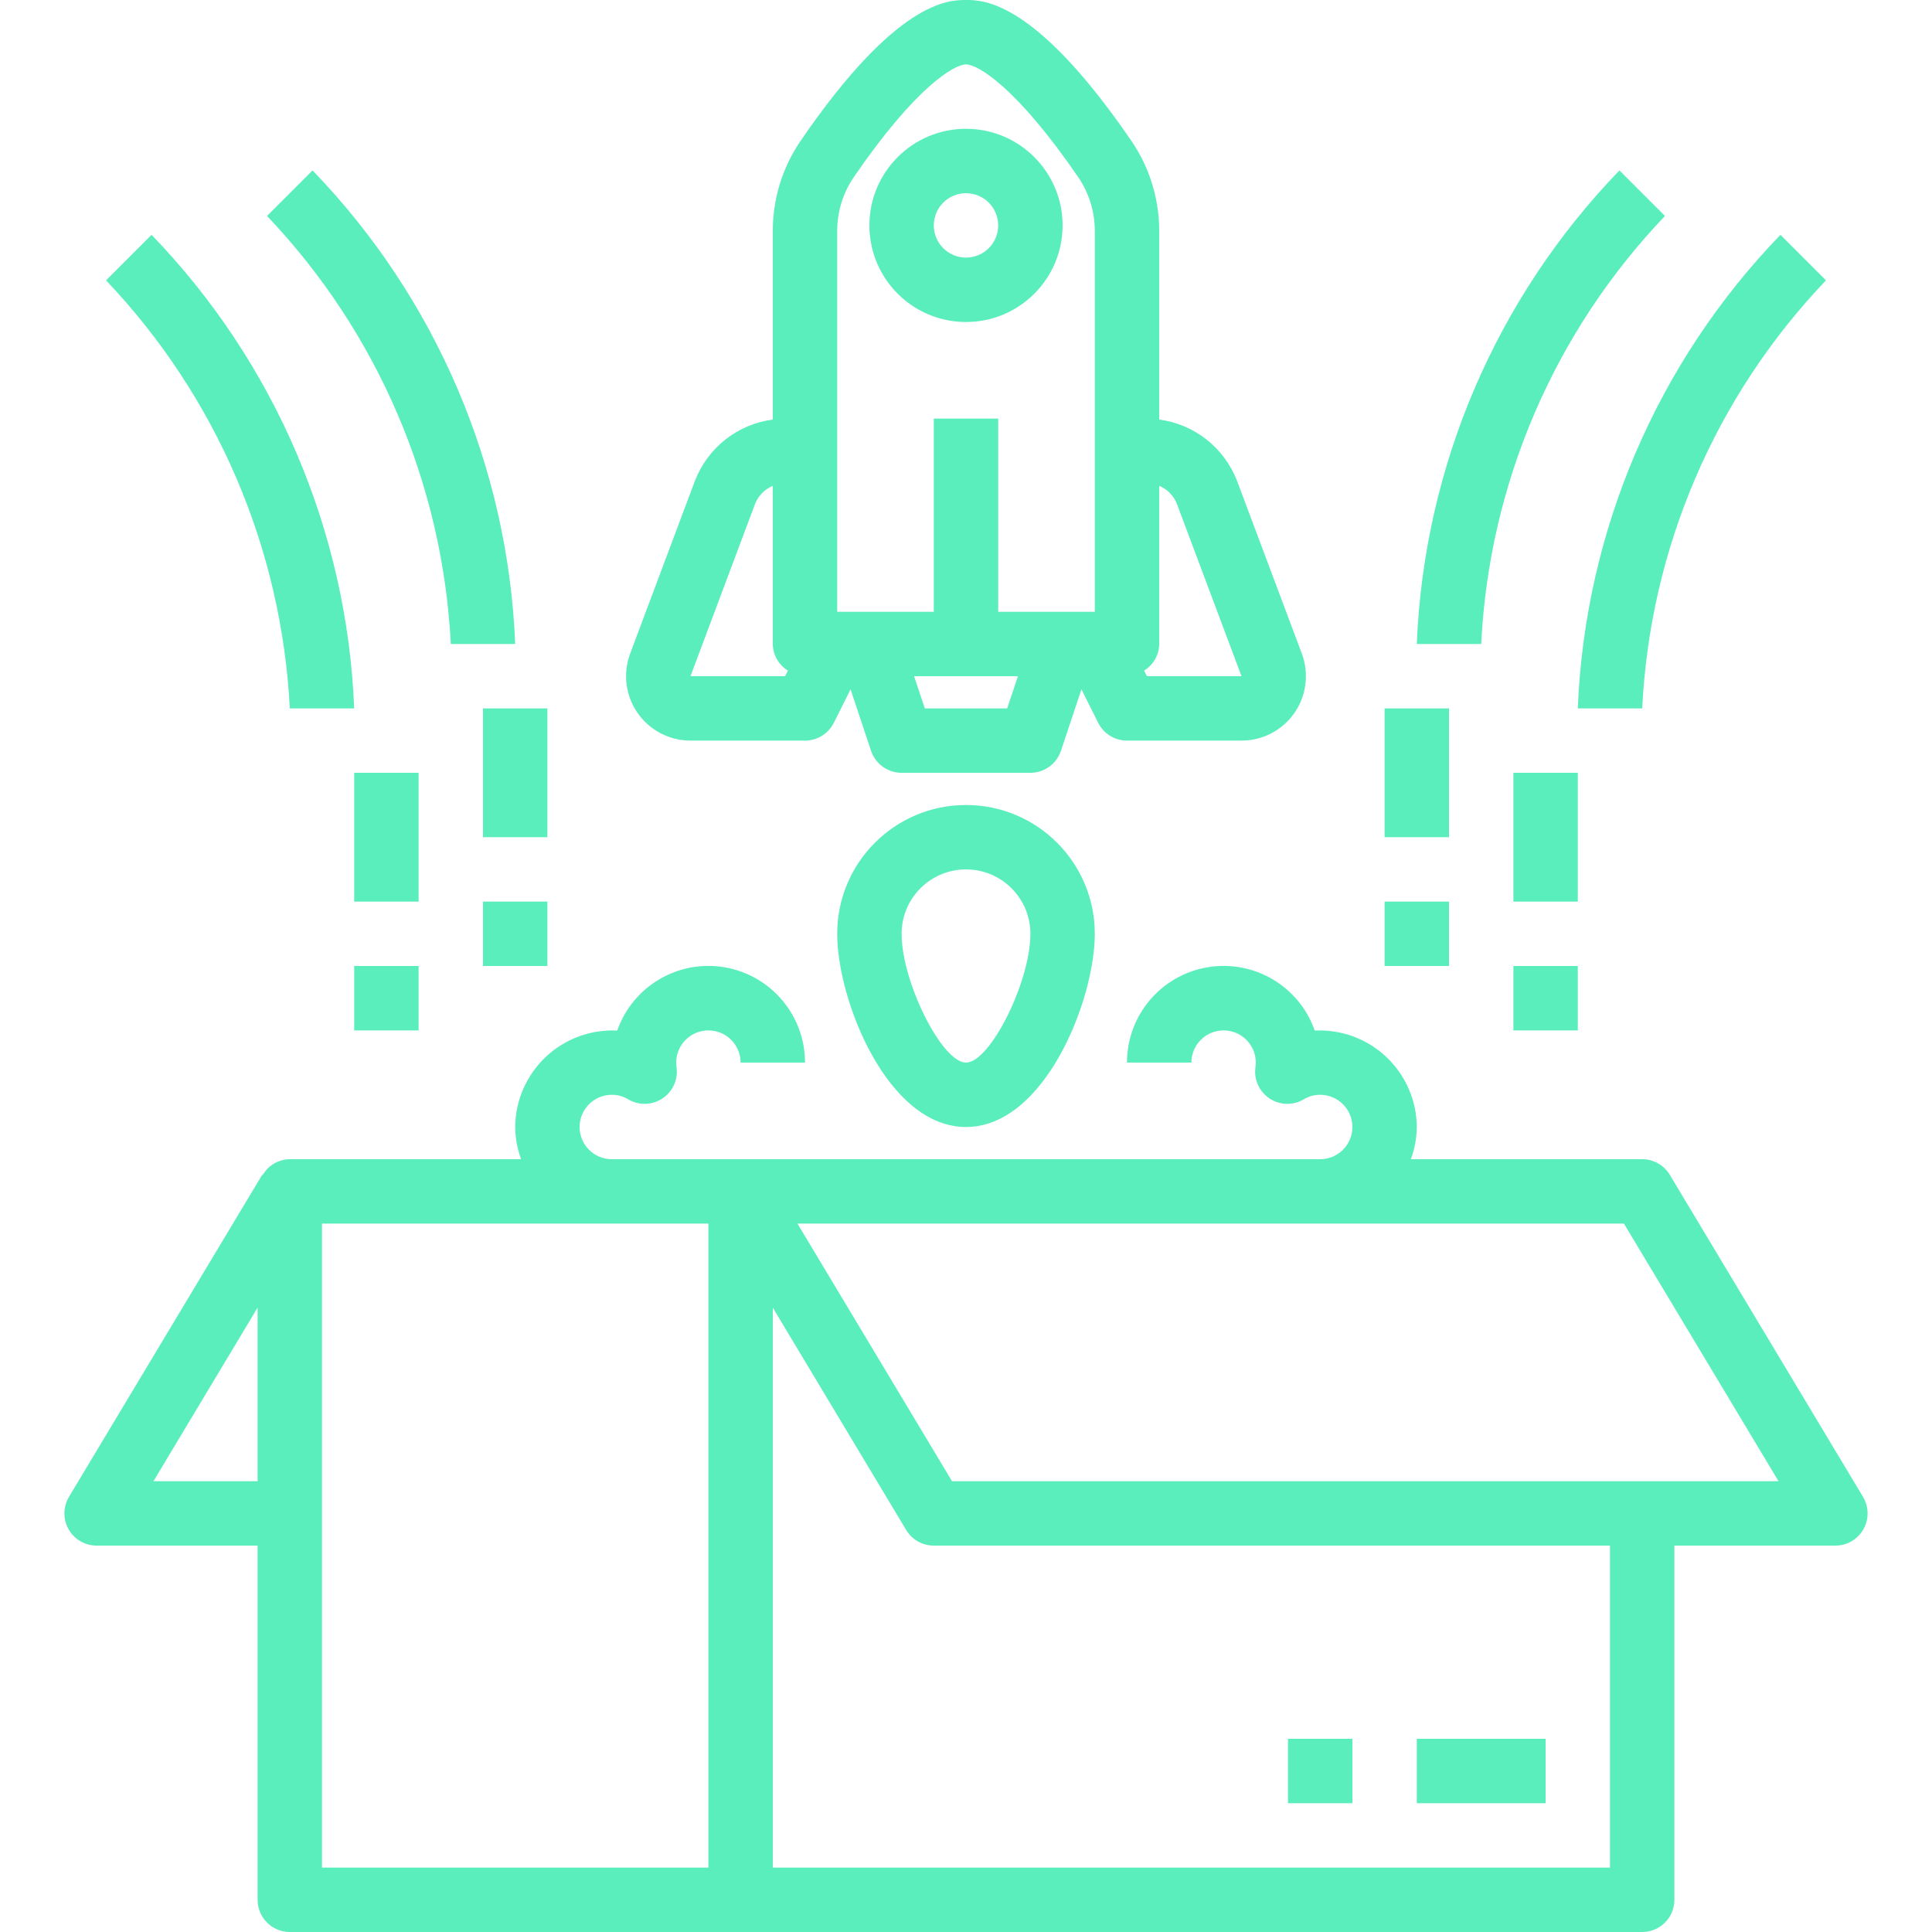
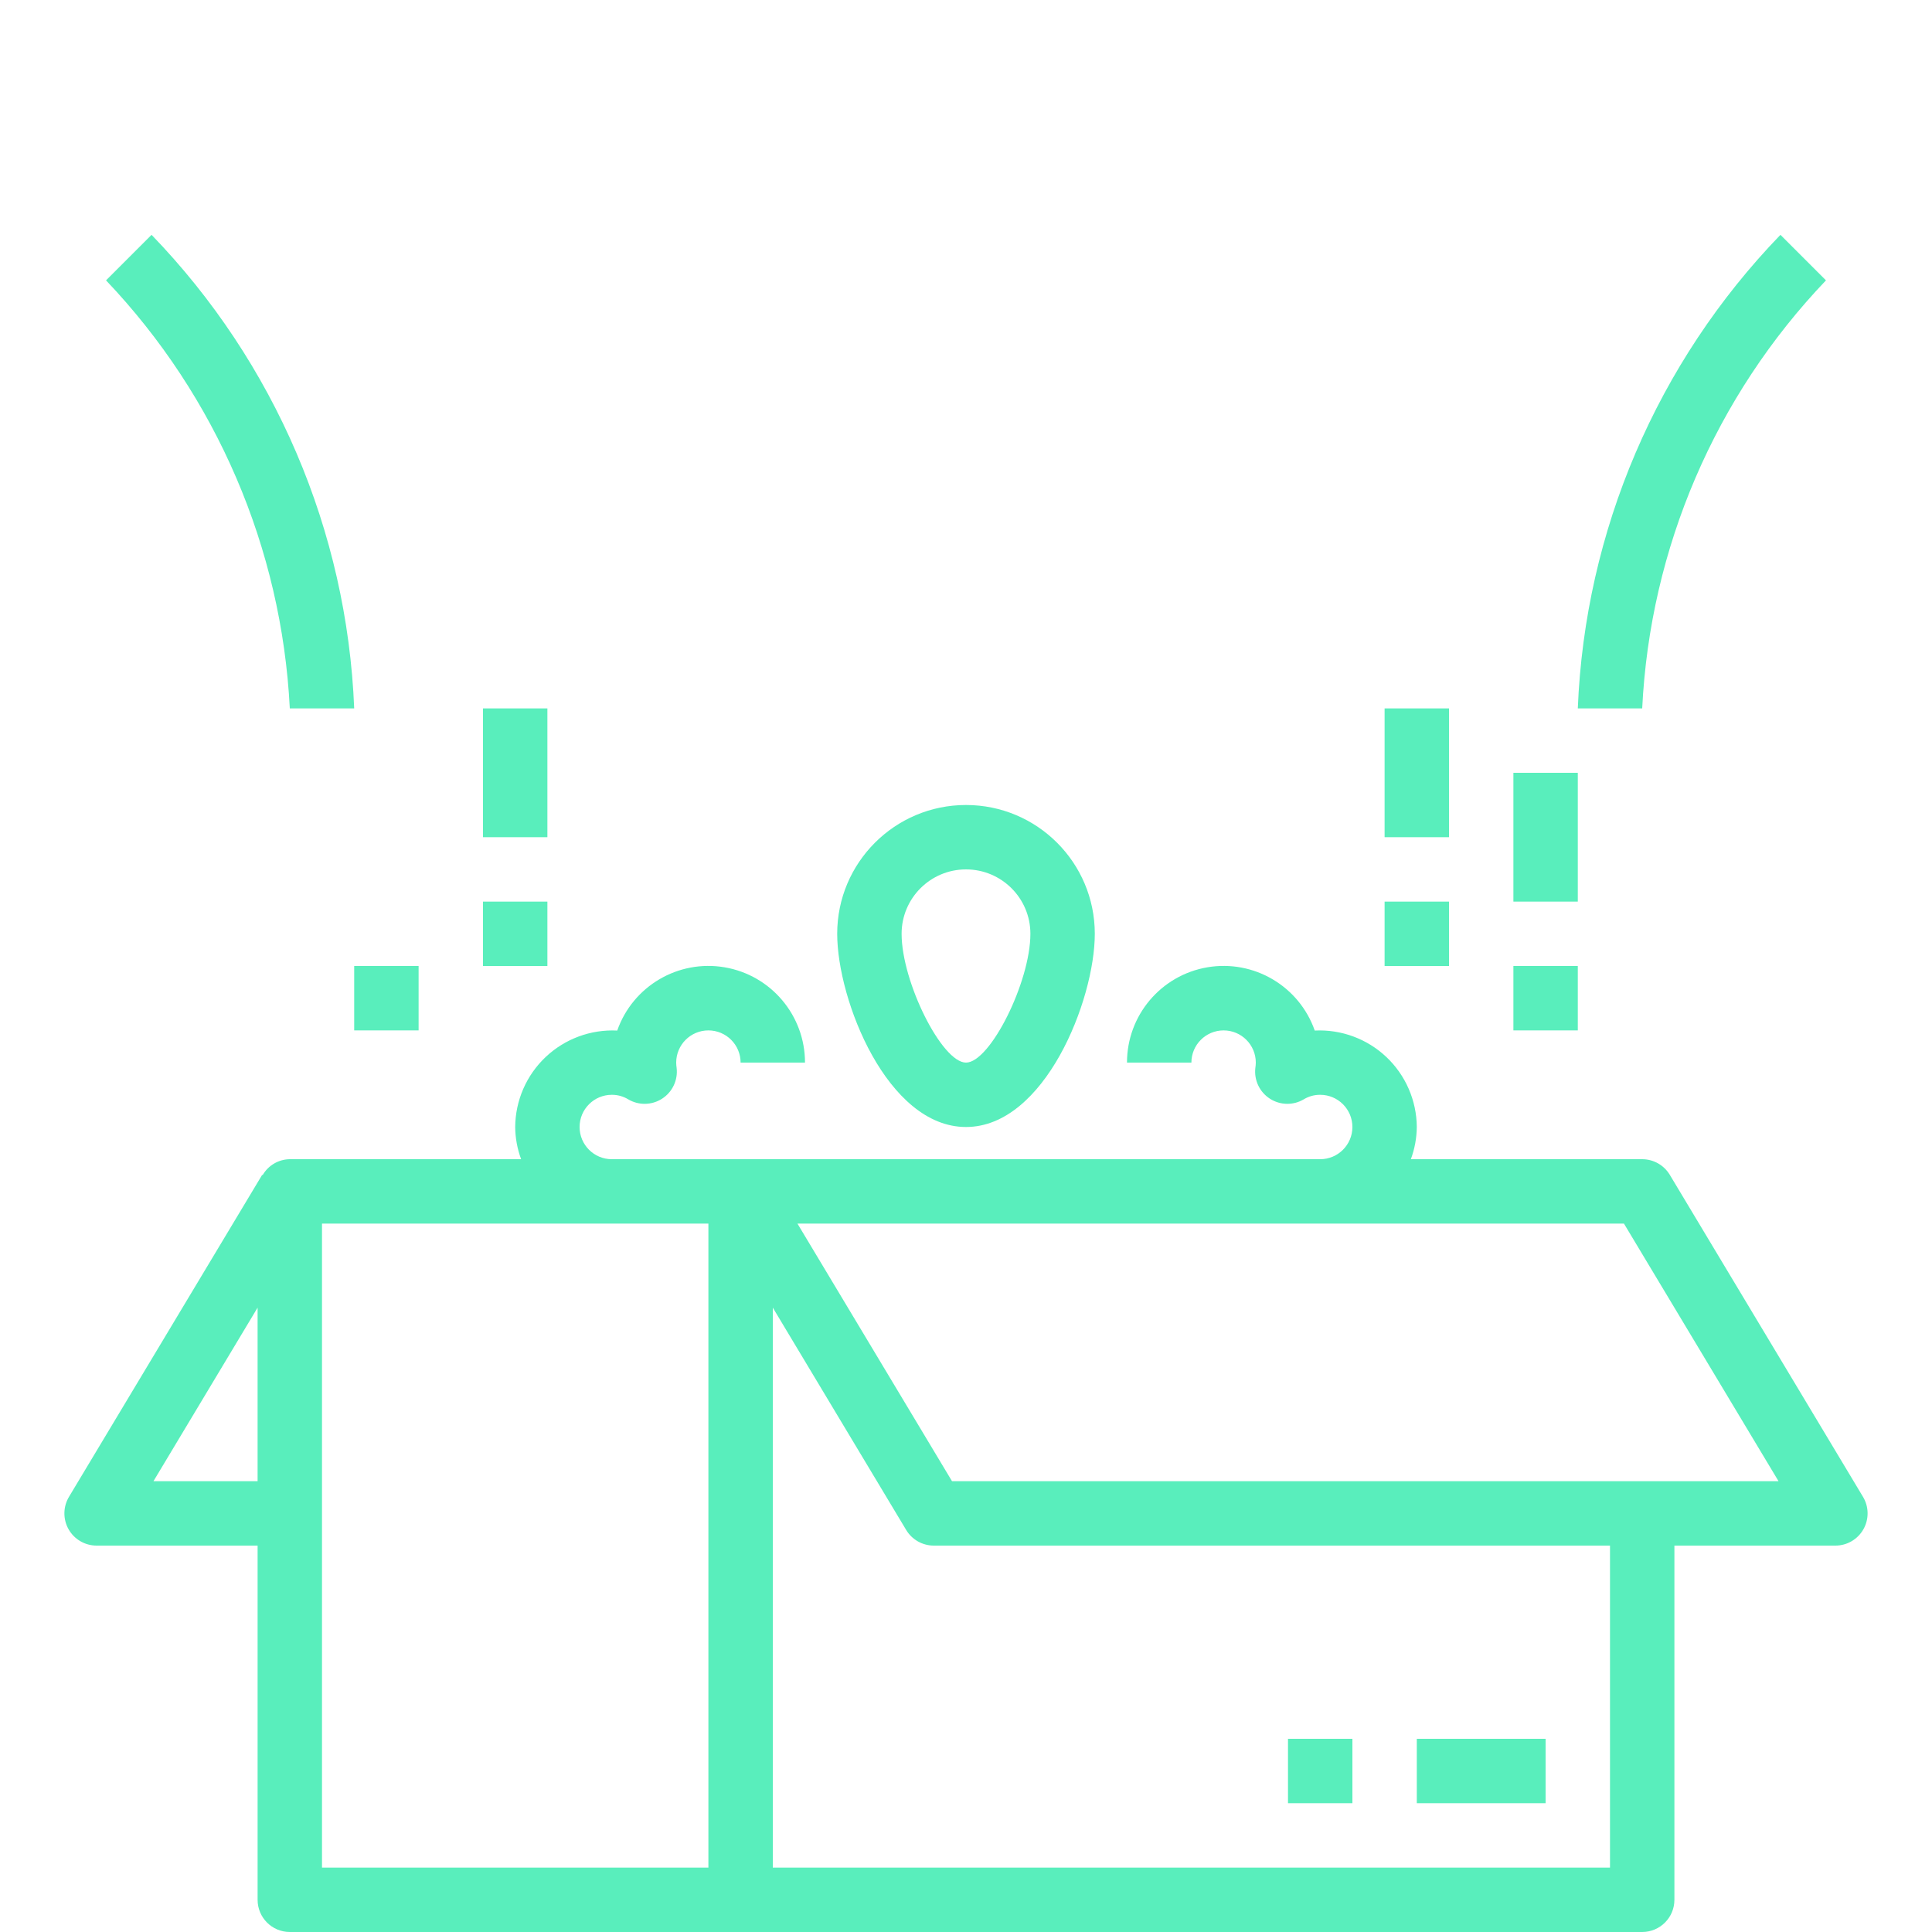
<svg xmlns="http://www.w3.org/2000/svg" height="512px" viewBox="-16 0 480 480" width="512px">
  <g>
    <path d="m446.855 371.879-48-80c-1.445-2.406-4.051-3.879-6.855-3.879h-57.473c.945-2.562 1.445-5.27 1.473-8-.047-6.586-2.777-12.867-7.562-17.391-4.789-4.523-11.215-6.898-17.793-6.57-3.871-11.043-15.145-17.684-26.684-15.715-11.535 1.969-19.973 11.973-19.961 23.676h16c0-4.418 3.582-8 8-8s8 3.582 8 8c-.008.449-.047.895-.113 1.336-.348 3.027 1.055 5.984 3.617 7.633 2.559 1.648 5.836 1.703 8.445.137 1.223-.734 2.625-1.113 4.051-1.105 4.418 0 8 3.582 8 8s-3.582 8-8 8h-176c-4.418 0-8-3.582-8-8s3.582-8 8-8c1.422-.008 2.824.371 4.047 1.105 2.609 1.566 5.887 1.512 8.445-.137 2.562-1.648 3.965-4.605 3.617-7.633-.066-.441-.102-.887-.109-1.336 0-4.418 3.582-8 8-8s8 3.582 8 8h16c.008-11.703-8.426-21.707-19.965-23.676-11.535-1.969-22.812 4.672-26.684 15.715-6.578-.32-13 2.051-17.785 6.574-4.785 4.523-7.52 10.801-7.566 17.387.023 2.73.523 5.438 1.469 8h-57.469c-2.789.031-5.355 1.535-6.746 3.953l-.113-.074-48 80c-1.484 2.473-1.523 5.551-.105 8.059 1.422 2.512 4.082 4.062 6.965 4.062h40v88c0 4.418 3.582 8 8 8h336c4.418 0 8-3.582 8-8v-88h40c2.883 0 5.539-1.551 6.961-4.062 1.418-2.508 1.379-5.586-.105-8.059zm-424.73-3.879 25.875-43.121v43.121zm137.875 96h-96v-160h96zm224 0h-208v-139.121l33.141 55.242c1.449 2.406 4.051 3.879 6.859 3.879h168zm-163.473-96-38.402-64h205.344l38.402 64zm0 0" data-original="#000000" class="active-path" data-old_color="#000000" fill="#59EEBC" />
    <path d="m336 432h32v16h-32zm0 0" data-original="#000000" class="active-path" data-old_color="#000000" fill="#59EEBC" />
    <path d="m304 432h16v16h-16zm0 0" data-original="#000000" class="active-path" data-old_color="#000000" fill="#59EEBC" />
-     <path d="m155.543 184h28.457c3.031 0 5.805-1.711 7.16-4.426l4.16-8.316 5.086 15.27c1.09 3.27 4.148 5.473 7.594 5.473h32c3.441 0 6.5-2.203 7.59-5.473l5.09-15.27 4.16 8.316c1.355 2.715 4.125 4.426 7.16 4.426h28.453c5.246 0 10.156-2.57 13.145-6.879 2.988-4.309 3.676-9.809 1.84-14.723l-16.055-42.805c-3.145-8.297-10.59-14.195-19.383-15.355v-46.758c.027-8.008-2.375-15.836-6.891-22.449-23.957-35.031-36.871-35.031-41.109-35.031-4.242 0-17.152 0-41.113 35.023-4.516 6.617-6.918 14.445-6.887 22.457v46.758c-8.793 1.156-16.238 7.047-19.387 15.336l-16.055 42.824c-1.836 4.914-1.148 10.414 1.84 14.723 2.992 4.309 7.902 6.879 13.145 6.879zm58.223-8-2.672-8h25.809l-2.672 8zm62.633-50.809 16.055 42.809h-23.512l-.695-1.391c2.305-1.414 3.723-3.906 3.754-6.609v-39.289c2.02.828 3.609 2.445 4.398 4.48zm-84.398-67.711c-.023-4.781 1.398-9.461 4.086-13.418 15.191-22.199 24.906-28.062 27.914-28.062s12.719 5.863 27.91 28.062c2.688 3.957 4.113 8.637 4.09 13.418v94.52h-24v-48h-16v48h-24zm-20.41 67.711c.797-2.031 2.391-3.648 4.41-4.48v39.289c.031 2.703 1.445 5.195 3.75 6.609l-.695 1.391h-23.512zm0 0" data-original="#000000" class="active-path" data-old_color="#000000" fill="#59EEBC" />
-     <path d="m224 80c13.254 0 24-10.746 24-24s-10.746-24-24-24c-13.258 0-24 10.746-24 24s10.742 24 24 24zm0-32c4.418 0 8 3.582 8 8s-3.582 8-8 8-8-3.582-8-8 3.582-8 8-8zm0 0" data-original="#000000" class="active-path" data-old_color="#000000" fill="#59EEBC" />
    <path d="m224 200c-17.676 0-32 14.328-32 32 0 16.48 12.461 48 32 48 19.535 0 32-31.52 32-48 0-17.672-14.328-32-32-32zm0 64c-5.984 0-16-20.039-16-32 0-8.836 7.16-16 16-16 8.836 0 16 7.164 16 16 0 11.961-10.016 32-16 32zm0 0" data-original="#000000" class="active-path" data-old_color="#000000" fill="#59EEBC" />
    <path d="m328 176h16v32h-16zm0 0" data-original="#000000" class="active-path" data-old_color="#000000" fill="#59EEBC" />
    <path d="m328 224h16v16h-16zm0 0" data-original="#000000" class="active-path" data-old_color="#000000" fill="#59EEBC" />
    <path d="m360 192h16v32h-16zm0 0" data-original="#000000" class="active-path" data-old_color="#000000" fill="#59EEBC" />
    <path d="m360 240h16v16h-16zm0 0" data-original="#000000" class="active-path" data-old_color="#000000" fill="#59EEBC" />
    <path d="m104 176h16v32h-16zm0 0" data-original="#000000" class="active-path" data-old_color="#000000" fill="#59EEBC" />
    <path d="m104 224h16v16h-16zm0 0" data-original="#000000" class="active-path" data-old_color="#000000" fill="#59EEBC" />
-     <path d="m72 192h16v32h-16zm0 0" data-original="#000000" class="active-path" data-old_color="#000000" fill="#59EEBC" />
    <path d="m72 240h16v16h-16zm0 0" data-original="#000000" class="active-path" data-old_color="#000000" fill="#59EEBC" />
-     <path d="m397.656 53.656-11.312-11.312c-30.648 31.715-48.566 73.59-50.344 117.656h16c1.938-39.785 18.145-77.539 45.656-106.344zm0 0" data-original="#000000" class="active-path" data-old_color="#000000" fill="#59EEBC" />
    <path d="m392 176c1.938-39.785 18.145-77.539 45.656-106.344l-11.312-11.312c-30.648 31.715-48.566 73.59-50.344 117.656zm0 0" data-original="#000000" class="active-path" data-old_color="#000000" fill="#59EEBC" />
-     <path d="m112 160c-1.781-44.066-19.699-85.941-50.344-117.656l-11.312 11.312c27.445 28.848 43.641 66.578 45.656 106.344zm0 0" data-original="#000000" class="active-path" data-old_color="#000000" fill="#59EEBC" />
    <path d="m72 176c-1.781-44.066-19.699-85.941-50.344-117.656l-11.312 11.312c27.445 28.848 43.641 66.578 45.656 106.344zm0 0" data-original="#000000" class="active-path" data-old_color="#000000" fill="#59EEBC" />
  </g>
</svg>